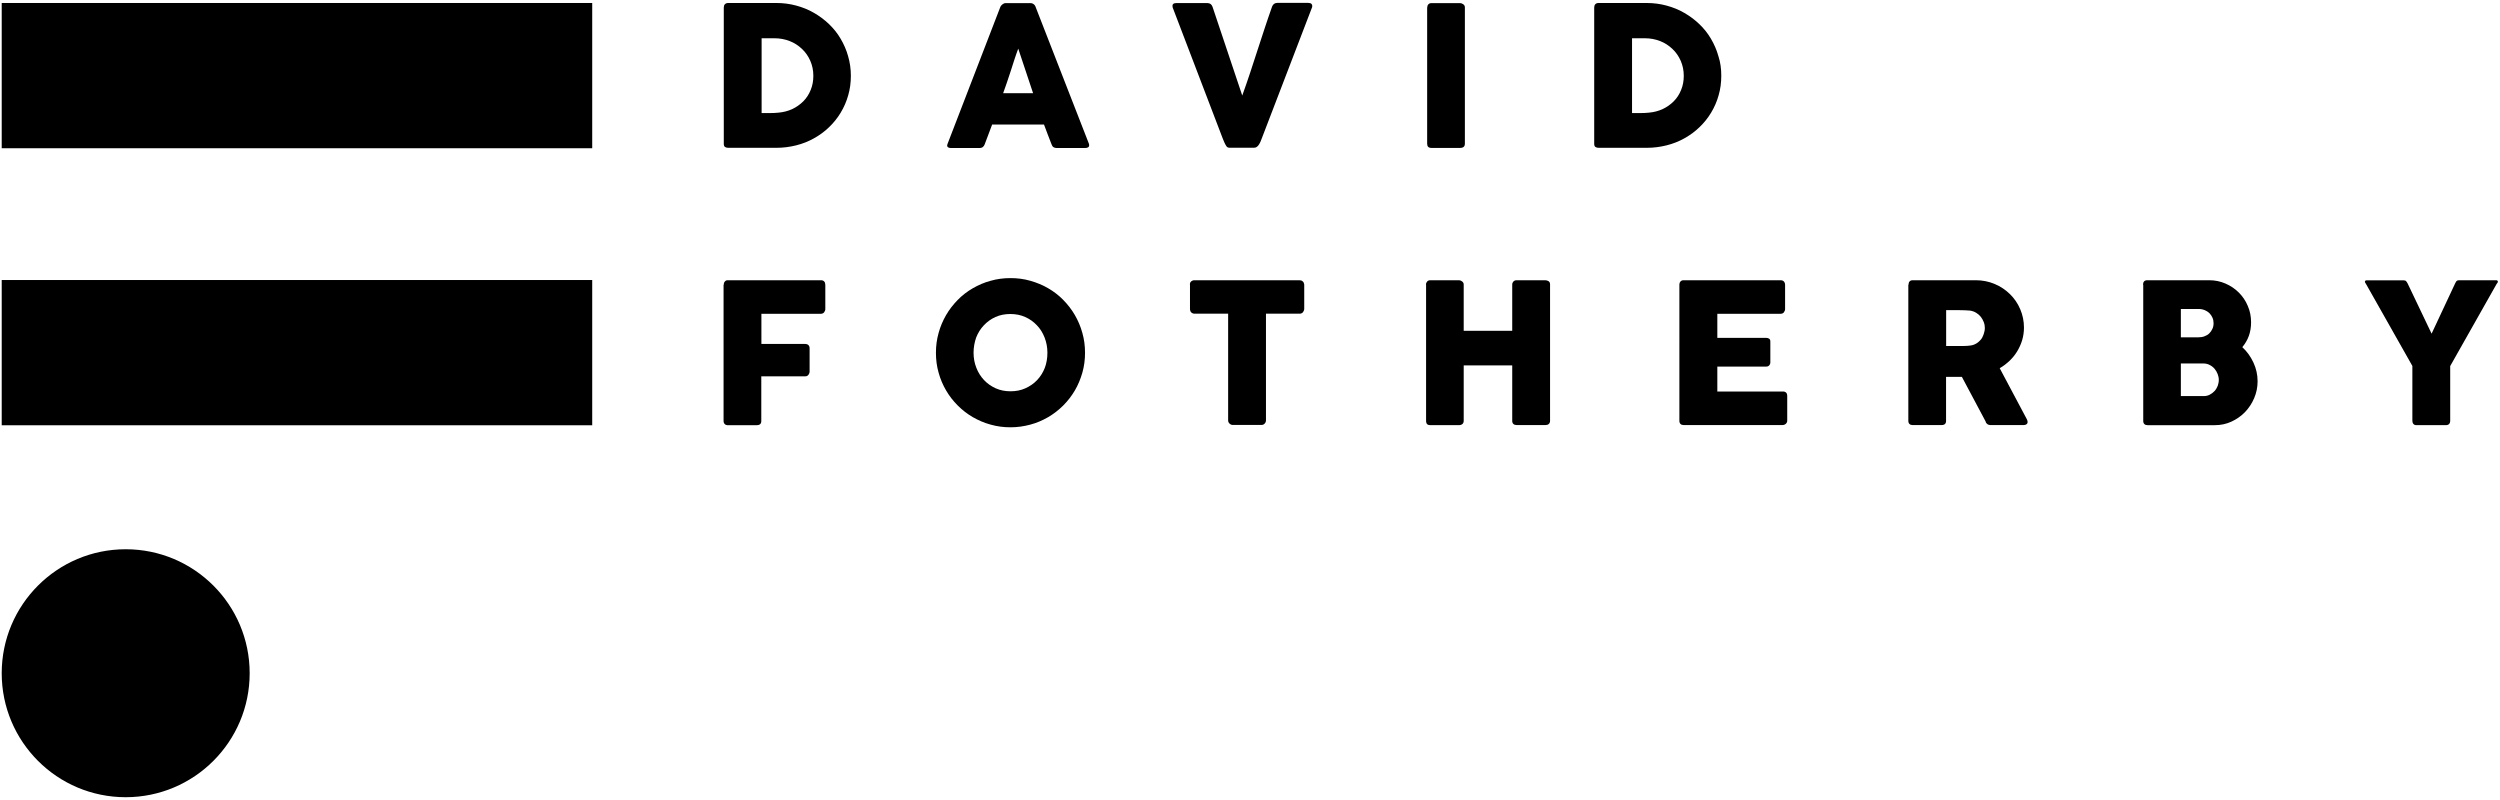
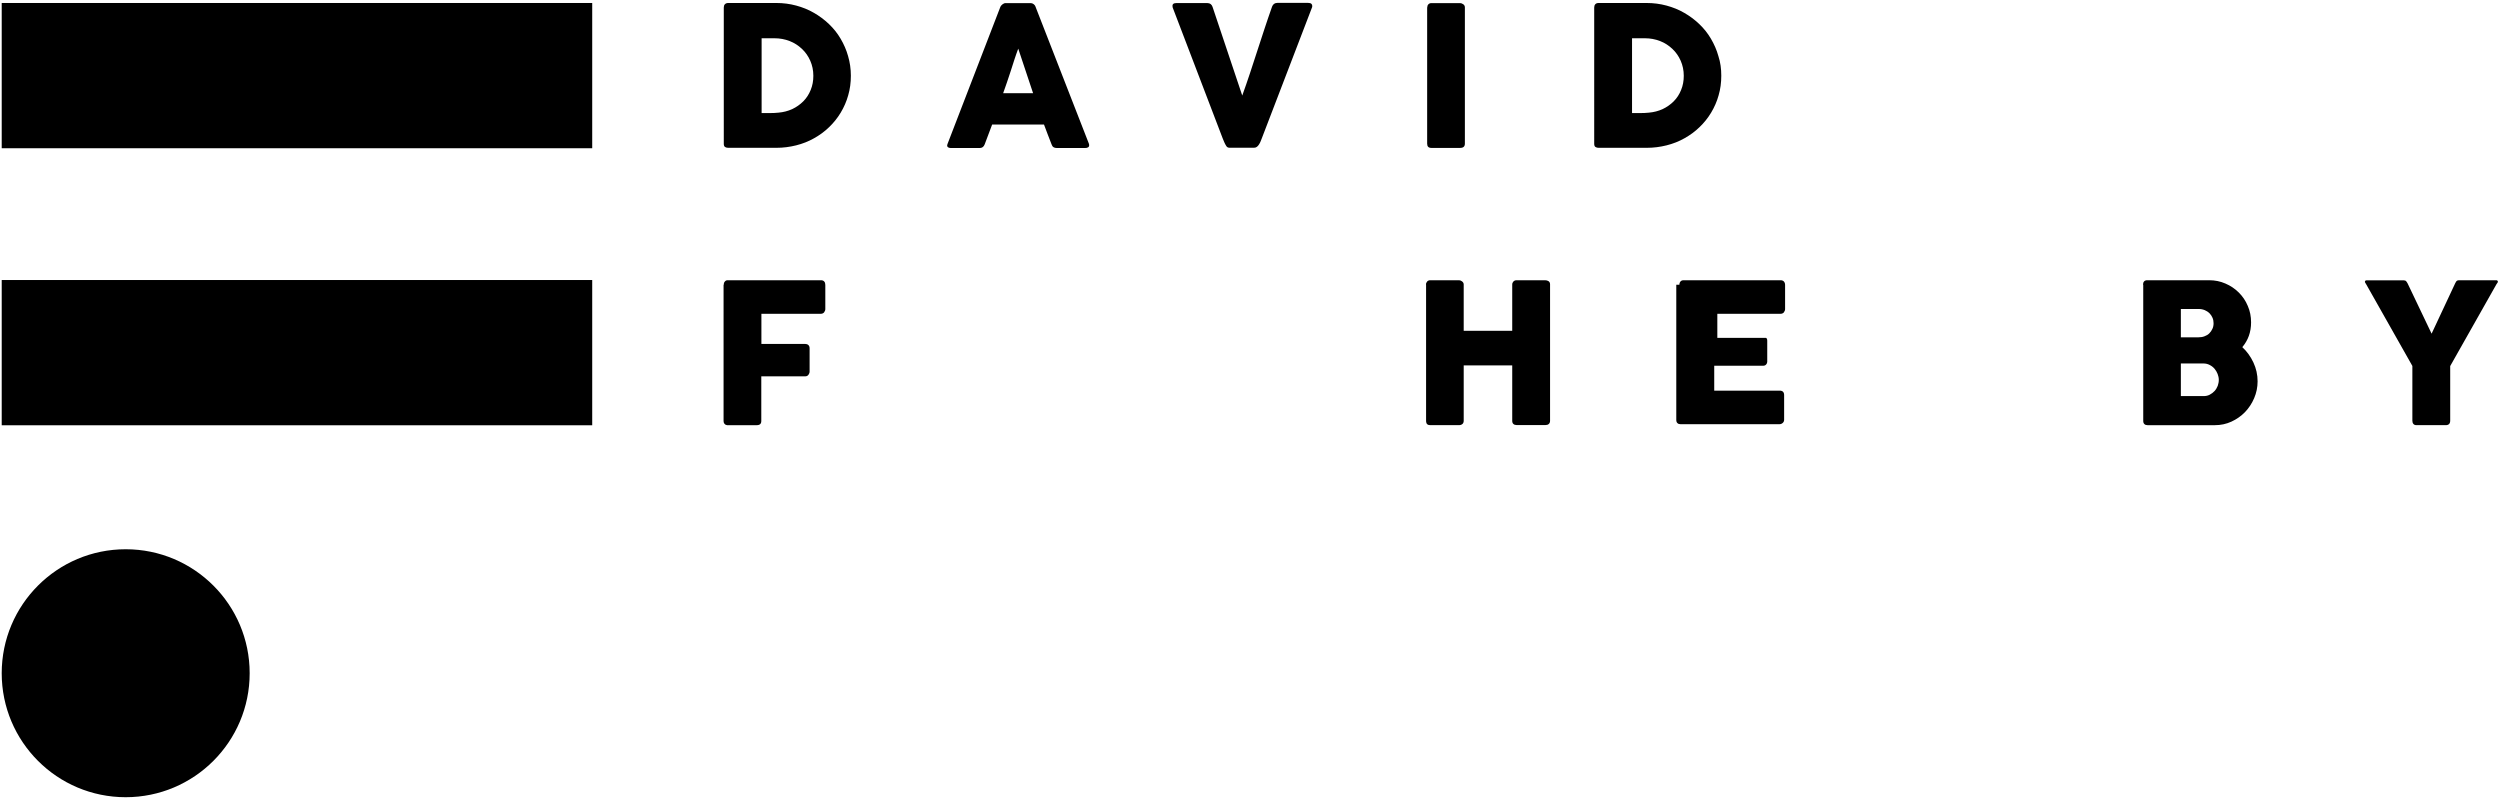
<svg xmlns="http://www.w3.org/2000/svg" version="1.1" id="Layer_1" x="0px" y="0px" viewBox="0 0 233.91 74.88" style="enable-background:new 0 0 233.91 74.88;" xml:space="preserve">
  <g>
    <g>
      <path d="M79.61,7.08c0,0.65-0.08,1.26-0.25,1.84c-0.16,0.58-0.4,1.12-0.7,1.62c-0.3,0.5-0.67,0.96-1.09,1.36    c-0.42,0.41-0.89,0.75-1.41,1.04c-0.51,0.29-1.07,0.51-1.67,0.66c-0.6,0.15-1.21,0.23-1.85,0.23h-4.5c-0.11,0-0.21-0.02-0.29-0.07    c-0.09-0.05-0.13-0.15-0.13-0.31V0.71c0-0.13,0.03-0.23,0.1-0.31C67.9,0.32,68,0.28,68.14,0.28h4.5c0.64,0,1.25,0.08,1.85,0.24    c0.59,0.16,1.15,0.38,1.66,0.68c0.51,0.29,0.98,0.64,1.41,1.05c0.43,0.41,0.79,0.86,1.09,1.37s0.54,1.05,0.7,1.63    C79.52,5.83,79.61,6.44,79.61,7.08z M71.26,3.56v7.02h0.77c0.14,0,0.28,0,0.41-0.01c0.13-0.01,0.27-0.02,0.4-0.03    c0.46-0.04,0.88-0.15,1.28-0.33c0.4-0.19,0.74-0.43,1.04-0.73s0.53-0.66,0.69-1.06c0.17-0.41,0.25-0.85,0.25-1.33    c0-0.51-0.1-0.98-0.29-1.41c-0.19-0.43-0.45-0.8-0.78-1.11c-0.33-0.31-0.71-0.56-1.15-0.73c-0.44-0.17-0.91-0.26-1.41-0.26H71.26z    " />
      <path d="M93.6,0.64c0.03-0.07,0.09-0.15,0.19-0.23c0.1-0.08,0.2-0.12,0.3-0.12h2.34c0.1,0,0.19,0.03,0.27,0.09    c0.08,0.06,0.13,0.12,0.16,0.18l5.02,12.88c0.02,0.05,0.03,0.1,0.03,0.14c0,0.18-0.13,0.27-0.4,0.27h-2.62    c-0.14,0-0.25-0.03-0.32-0.08c-0.08-0.05-0.14-0.14-0.18-0.26c-0.12-0.31-0.24-0.62-0.36-0.93c-0.12-0.31-0.23-0.62-0.35-0.93    h-4.85c-0.12,0.31-0.23,0.62-0.35,0.93c-0.12,0.31-0.24,0.62-0.35,0.93c-0.09,0.23-0.24,0.34-0.47,0.34h-2.69    c-0.1,0-0.18-0.02-0.25-0.06c-0.07-0.04-0.1-0.1-0.1-0.19c0-0.03,0.01-0.07,0.03-0.12L93.6,0.64z M95.27,4.55    c-0.12,0.31-0.23,0.65-0.35,1c-0.12,0.36-0.23,0.72-0.35,1.09c-0.12,0.37-0.24,0.73-0.36,1.08c-0.12,0.36-0.24,0.69-0.35,1h2.8    L95.27,4.55z" />
      <path d="M114.73,13.65c-0.07-0.11-0.13-0.22-0.18-0.34c-0.05-0.12-0.1-0.23-0.15-0.36L109.72,0.7c0-0.03,0-0.06-0.01-0.08    c-0.01-0.02-0.01-0.05-0.01-0.07c0-0.17,0.11-0.26,0.34-0.26h2.94c0.23,0,0.39,0.12,0.47,0.35l2.78,8.3    c0.25-0.69,0.49-1.39,0.72-2.08c0.23-0.69,0.45-1.38,0.68-2.08c0.23-0.69,0.45-1.39,0.68-2.08c0.23-0.69,0.46-1.38,0.71-2.08    c0.09-0.23,0.25-0.35,0.5-0.35h2.87c0.14,0,0.24,0.03,0.3,0.08c0.06,0.05,0.09,0.12,0.09,0.21c0,0.04,0,0.08-0.01,0.1l-4.71,12.28    c-0.03,0.09-0.07,0.18-0.11,0.28c-0.04,0.1-0.09,0.2-0.15,0.29c-0.05,0.09-0.12,0.16-0.19,0.22c-0.07,0.06-0.16,0.09-0.25,0.09    h-2.25C114.92,13.84,114.8,13.78,114.73,13.65z" />
      <path d="M133.54,0.69c0-0.11,0.03-0.2,0.1-0.28c0.07-0.08,0.17-0.12,0.3-0.12h2.68c0.09,0,0.19,0.04,0.29,0.11    c0.1,0.07,0.15,0.17,0.15,0.29v12.75c0,0.27-0.15,0.4-0.45,0.4h-2.68c-0.27,0-0.4-0.13-0.4-0.4V0.69z" />
      <path d="M161.05,7.08c0,0.65-0.08,1.26-0.25,1.84c-0.16,0.58-0.4,1.12-0.7,1.62c-0.3,0.5-0.67,0.96-1.09,1.36    c-0.42,0.41-0.89,0.75-1.41,1.04c-0.51,0.29-1.07,0.51-1.67,0.66c-0.6,0.15-1.21,0.23-1.85,0.23h-4.5c-0.11,0-0.21-0.02-0.29-0.07    c-0.09-0.05-0.13-0.15-0.13-0.31V0.71c0-0.13,0.03-0.23,0.1-0.31c0.07-0.08,0.17-0.12,0.31-0.12h4.5c0.64,0,1.25,0.08,1.85,0.24    c0.59,0.16,1.15,0.38,1.66,0.68c0.51,0.29,0.98,0.64,1.41,1.05c0.43,0.41,0.79,0.86,1.09,1.37c0.3,0.51,0.54,1.05,0.7,1.63    C160.97,5.83,161.05,6.44,161.05,7.08z M152.7,3.56v7.02h0.77c0.14,0,0.28,0,0.41-0.01c0.13-0.01,0.27-0.02,0.4-0.03    c0.46-0.04,0.88-0.15,1.28-0.33c0.4-0.19,0.74-0.43,1.04-0.73c0.3-0.3,0.53-0.66,0.69-1.06c0.17-0.41,0.25-0.85,0.25-1.33    c0-0.51-0.1-0.98-0.29-1.41s-0.45-0.8-0.78-1.11c-0.33-0.31-0.71-0.56-1.15-0.73c-0.44-0.17-0.91-0.26-1.41-0.26H152.7z" />
    </g>
    <g>
      <path d="M67.72,26.64c0-0.13,0.03-0.23,0.11-0.31c0.07-0.08,0.15-0.11,0.25-0.11h8.73c0.14,0,0.24,0.04,0.31,0.12    c0.07,0.08,0.1,0.19,0.1,0.32v2.26c0,0.1-0.04,0.2-0.11,0.3c-0.07,0.09-0.18,0.14-0.32,0.14h-5.55v2.82h4.1    c0.12,0,0.21,0.03,0.29,0.1s0.12,0.17,0.12,0.31v2.18c0,0.1-0.04,0.2-0.11,0.3c-0.07,0.09-0.17,0.14-0.29,0.14h-4.12v4.18    c0,0.26-0.14,0.39-0.42,0.39h-2.78c-0.1-0.01-0.18-0.05-0.24-0.12c-0.06-0.07-0.09-0.16-0.09-0.26V26.64z" />
-       <path d="M87.57,33.01c0-0.65,0.08-1.26,0.25-1.86c0.16-0.59,0.4-1.15,0.7-1.67c0.3-0.52,0.67-0.99,1.09-1.42    c0.42-0.43,0.89-0.79,1.41-1.09c0.52-0.3,1.07-0.54,1.67-0.7c0.59-0.17,1.21-0.25,1.86-0.25c0.64,0,1.26,0.08,1.85,0.25    c0.6,0.17,1.15,0.4,1.67,0.7c0.52,0.3,0.99,0.66,1.41,1.09s0.79,0.9,1.09,1.42c0.3,0.52,0.54,1.08,0.7,1.67    c0.17,0.59,0.25,1.21,0.25,1.86s-0.08,1.26-0.25,1.86c-0.17,0.59-0.4,1.15-0.7,1.66c-0.3,0.51-0.66,0.98-1.09,1.41    s-0.9,0.79-1.41,1.09c-0.52,0.3-1.07,0.54-1.67,0.7c-0.6,0.16-1.21,0.25-1.85,0.25c-0.65,0-1.26-0.08-1.86-0.25    c-0.59-0.16-1.15-0.4-1.67-0.7c-0.52-0.3-0.99-0.67-1.41-1.09c-0.42-0.42-0.79-0.89-1.09-1.41c-0.3-0.51-0.54-1.07-0.7-1.66    C87.65,34.28,87.57,33.66,87.57,33.01z M91.09,33c0,0.51,0.09,0.98,0.26,1.41c0.17,0.44,0.41,0.82,0.72,1.15    c0.31,0.33,0.67,0.58,1.09,0.77c0.42,0.19,0.88,0.28,1.39,0.28s0.97-0.09,1.39-0.28c0.42-0.19,0.79-0.44,1.1-0.77    c0.31-0.33,0.55-0.71,0.72-1.15C97.92,33.98,98,33.51,98,33c0-0.5-0.09-0.97-0.26-1.41c-0.17-0.44-0.41-0.83-0.72-1.15    c-0.31-0.33-0.67-0.59-1.1-0.78c-0.42-0.19-0.89-0.28-1.39-0.28s-0.97,0.09-1.39,0.28c-0.42,0.19-0.78,0.45-1.09,0.78    c-0.31,0.33-0.55,0.71-0.72,1.15C91.18,32.03,91.09,32.5,91.09,33z" />
-       <path d="M111.33,26.62c0-0.12,0.04-0.22,0.12-0.29c0.08-0.07,0.18-0.11,0.31-0.11h9.83c0.11,0,0.21,0.03,0.29,0.1    c0.09,0.07,0.13,0.17,0.15,0.3v2.27c0,0.11-0.04,0.21-0.11,0.31c-0.08,0.1-0.18,0.15-0.32,0.15h-3.15v9.98    c0,0.11-0.04,0.21-0.12,0.3c-0.08,0.09-0.18,0.13-0.31,0.13h-2.68c-0.1,0-0.2-0.04-0.29-0.12c-0.09-0.08-0.14-0.18-0.14-0.31    v-9.98h-3.14c-0.12,0-0.22-0.04-0.31-0.12c-0.08-0.08-0.12-0.19-0.12-0.35V26.62z" />
      <path d="M133.42,26.62c0-0.1,0.04-0.2,0.11-0.28s0.17-0.12,0.28-0.12h2.71c0.09,0,0.19,0.04,0.28,0.11    c0.1,0.08,0.15,0.17,0.15,0.29v4.33h4.54v-4.33c0-0.11,0.04-0.2,0.11-0.28c0.08-0.08,0.17-0.12,0.3-0.12h2.67    c0.12,0,0.23,0.03,0.32,0.09c0.09,0.06,0.14,0.16,0.14,0.29v12.77c0,0.13-0.04,0.23-0.12,0.3c-0.08,0.07-0.18,0.1-0.31,0.1h-2.7    c-0.12,0-0.22-0.03-0.3-0.1c-0.08-0.07-0.11-0.17-0.11-0.3v-5.18h-4.54v5.18c0,0.13-0.04,0.23-0.12,0.3    c-0.08,0.07-0.19,0.11-0.33,0.11h-2.68c-0.25,0-0.38-0.12-0.39-0.36V26.62z" />
-       <path d="M157.13,26.64c0-0.13,0.04-0.23,0.11-0.31c0.07-0.08,0.17-0.11,0.3-0.11h9.06c0.13,0,0.24,0.04,0.31,0.12    c0.07,0.08,0.11,0.19,0.11,0.32v2.26c0,0.1-0.04,0.2-0.11,0.3c-0.07,0.09-0.18,0.14-0.32,0.14h-5.91v2.25h4.56    c0.12,0,0.21,0.03,0.29,0.08c0.08,0.05,0.11,0.15,0.11,0.27v1.97c0,0.09-0.03,0.17-0.1,0.25c-0.07,0.08-0.16,0.12-0.29,0.12h-4.57    v2.33h6.13c0.27,0,0.41,0.14,0.41,0.42v2.3c0,0.12-0.04,0.22-0.13,0.3c-0.09,0.08-0.19,0.12-0.32,0.12h-9.24    c-0.12,0-0.22-0.03-0.29-0.1c-0.07-0.06-0.11-0.16-0.11-0.3V26.64z" />
-       <path d="M178.57,26.64c0-0.13,0.03-0.23,0.1-0.31c0.07-0.08,0.17-0.11,0.3-0.11h5.9c0.63,0,1.21,0.12,1.76,0.35    c0.55,0.23,1.02,0.55,1.43,0.95c0.41,0.4,0.73,0.87,0.96,1.41c0.23,0.54,0.35,1.11,0.35,1.72c0,0.41-0.06,0.81-0.17,1.18    s-0.27,0.72-0.47,1.05c-0.2,0.33-0.44,0.62-0.72,0.89c-0.28,0.26-0.58,0.49-0.91,0.68l2.35,4.42c0.04,0.09,0.1,0.19,0.16,0.3    c0.07,0.12,0.1,0.22,0.1,0.3c0,0.1-0.03,0.17-0.1,0.22c-0.06,0.05-0.15,0.08-0.26,0.08h-3.13c-0.1,0-0.2-0.03-0.28-0.09    s-0.14-0.14-0.16-0.25l-2.22-4.17h-1.48v4.12c0,0.26-0.14,0.39-0.42,0.39h-2.71c-0.12,0-0.22-0.03-0.29-0.1    c-0.07-0.06-0.11-0.16-0.11-0.3V26.64z M185.71,30.69c0-0.18-0.03-0.37-0.1-0.55c-0.07-0.18-0.16-0.35-0.28-0.5    c-0.12-0.15-0.27-0.28-0.44-0.38c-0.17-0.1-0.36-0.17-0.57-0.2c-0.17-0.01-0.33-0.02-0.48-0.03c-0.15-0.01-0.31-0.01-0.49-0.01    h-1.26v3.35h1.68c0.11,0,0.21,0,0.29-0.01c0.09-0.01,0.18-0.01,0.28-0.03c0.21-0.02,0.4-0.09,0.57-0.19    c0.17-0.1,0.31-0.23,0.43-0.37c0.12-0.15,0.2-0.32,0.26-0.5S185.71,30.89,185.71,30.69z" />
+       <path d="M157.13,26.64c0-0.13,0.04-0.23,0.11-0.31c0.07-0.08,0.17-0.11,0.3-0.11h9.06c0.13,0,0.24,0.04,0.31,0.12    c0.07,0.08,0.11,0.19,0.11,0.32v2.26c0,0.1-0.04,0.2-0.11,0.3c-0.07,0.09-0.18,0.14-0.32,0.14h-5.91v2.25h4.56    c0.08,0.05,0.11,0.15,0.11,0.27v1.97c0,0.09-0.03,0.17-0.1,0.25c-0.07,0.08-0.16,0.12-0.29,0.12h-4.57    v2.33h6.13c0.27,0,0.41,0.14,0.41,0.42v2.3c0,0.12-0.04,0.22-0.13,0.3c-0.09,0.08-0.19,0.12-0.32,0.12h-9.24    c-0.12,0-0.22-0.03-0.29-0.1c-0.07-0.06-0.11-0.16-0.11-0.3V26.64z" />
      <path d="M200.51,26.64c0-0.13,0.03-0.23,0.1-0.31c0.07-0.08,0.17-0.11,0.3-0.11h5.79c0.54,0,1.04,0.1,1.52,0.31    c0.47,0.2,0.89,0.48,1.25,0.84c0.36,0.36,0.64,0.77,0.84,1.25c0.21,0.48,0.31,0.99,0.31,1.54c0,0.46-0.07,0.88-0.21,1.27    c-0.14,0.39-0.35,0.74-0.61,1.05c0.43,0.4,0.78,0.88,1.04,1.44c0.26,0.56,0.39,1.14,0.39,1.76c0,0.55-0.11,1.08-0.32,1.57    c-0.21,0.5-0.5,0.93-0.86,1.31c-0.36,0.37-0.79,0.67-1.27,0.89c-0.48,0.22-0.99,0.33-1.53,0.33h-6.32c-0.12,0-0.22-0.03-0.29-0.1    c-0.07-0.06-0.11-0.16-0.11-0.3V26.64z M207.11,30.24c0-0.18-0.03-0.35-0.1-0.51c-0.07-0.16-0.16-0.3-0.28-0.42    c-0.12-0.12-0.27-0.22-0.44-0.29s-0.36-0.11-0.56-0.11h-1.68v2.65h1.65c0.21,0,0.4-0.03,0.57-0.1c0.17-0.06,0.32-0.15,0.44-0.27    c0.12-0.12,0.22-0.26,0.29-0.42C207.08,30.61,207.11,30.43,207.11,30.24z M207.6,35.54c0-0.18-0.04-0.37-0.11-0.55    c-0.07-0.18-0.17-0.35-0.29-0.49c-0.12-0.14-0.27-0.26-0.45-0.35c-0.17-0.09-0.36-0.14-0.56-0.14h-2.14v3.05h2.14    c0.2,0,0.39-0.04,0.56-0.13c0.17-0.09,0.32-0.2,0.45-0.34c0.13-0.14,0.23-0.31,0.3-0.49C207.56,35.92,207.6,35.74,207.6,35.54z" />
      <path d="M227.51,31.22l2.21-4.72c0.04-0.07,0.07-0.13,0.09-0.16c0.02-0.03,0.05-0.06,0.07-0.07c0.02-0.02,0.05-0.02,0.07-0.03    c0.02,0,0.06-0.01,0.1-0.02h3.51c0.04,0,0.08,0.01,0.11,0.04c0.03,0.03,0.04,0.06,0.04,0.1c0,0.03-0.01,0.06-0.04,0.1    c-0.03,0.04-0.06,0.08-0.09,0.13l-4.33,7.66v5.1c0,0.29-0.14,0.43-0.42,0.43h-2.74c-0.12,0-0.22-0.04-0.28-0.11    c-0.07-0.08-0.1-0.18-0.1-0.31v-5.12l-4.32-7.64c-0.03-0.05-0.06-0.09-0.08-0.13c-0.02-0.04-0.04-0.07-0.04-0.1    c0-0.04,0.01-0.07,0.04-0.1c0.02-0.03,0.06-0.04,0.1-0.04h3.51c0.04,0.01,0.08,0.02,0.1,0.02c0.02,0,0.05,0.01,0.07,0.03    c0.02,0.02,0.05,0.04,0.07,0.07c0.02,0.03,0.06,0.09,0.1,0.16L227.51,31.22z" />
    </g>
    <g>
      <rect x="0.16" y="0.28" width="55.25" height="13.59" />
      <circle cx="11.76" cy="62.99" r="11.6" />
      <rect x="0.16" y="26.2" width="55.25" height="13.59" />
    </g>
  </g>
</svg>